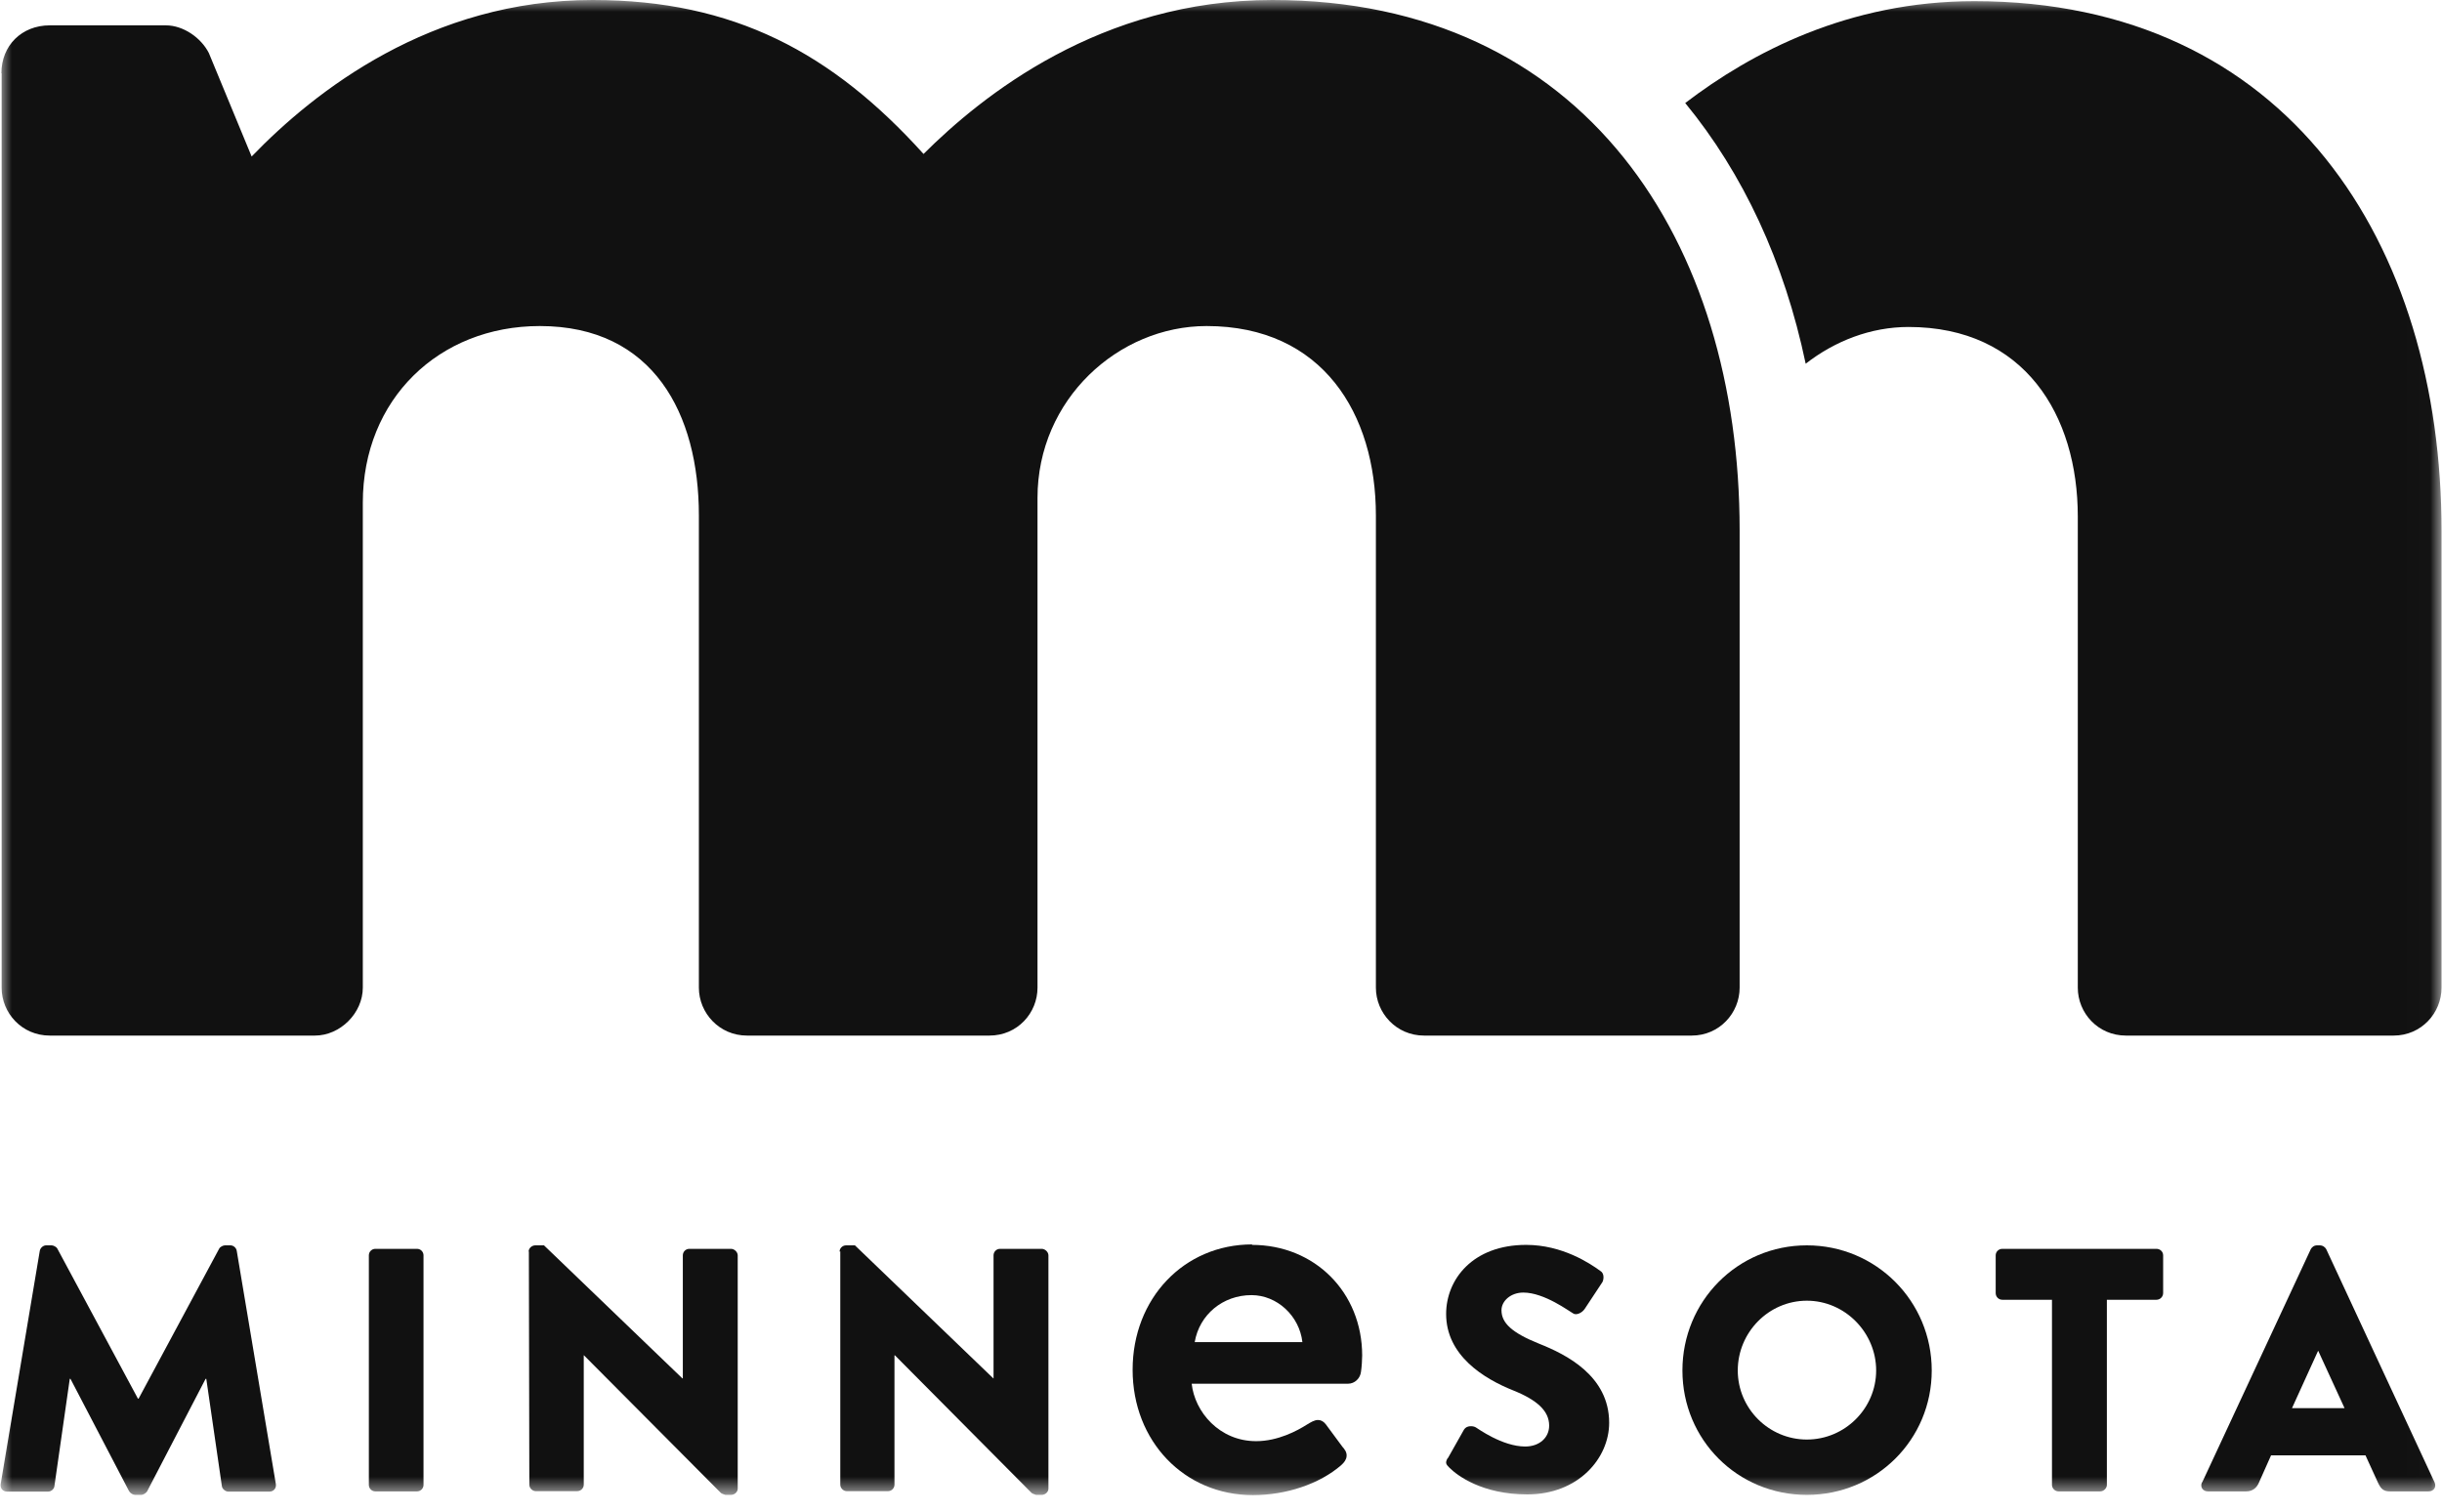
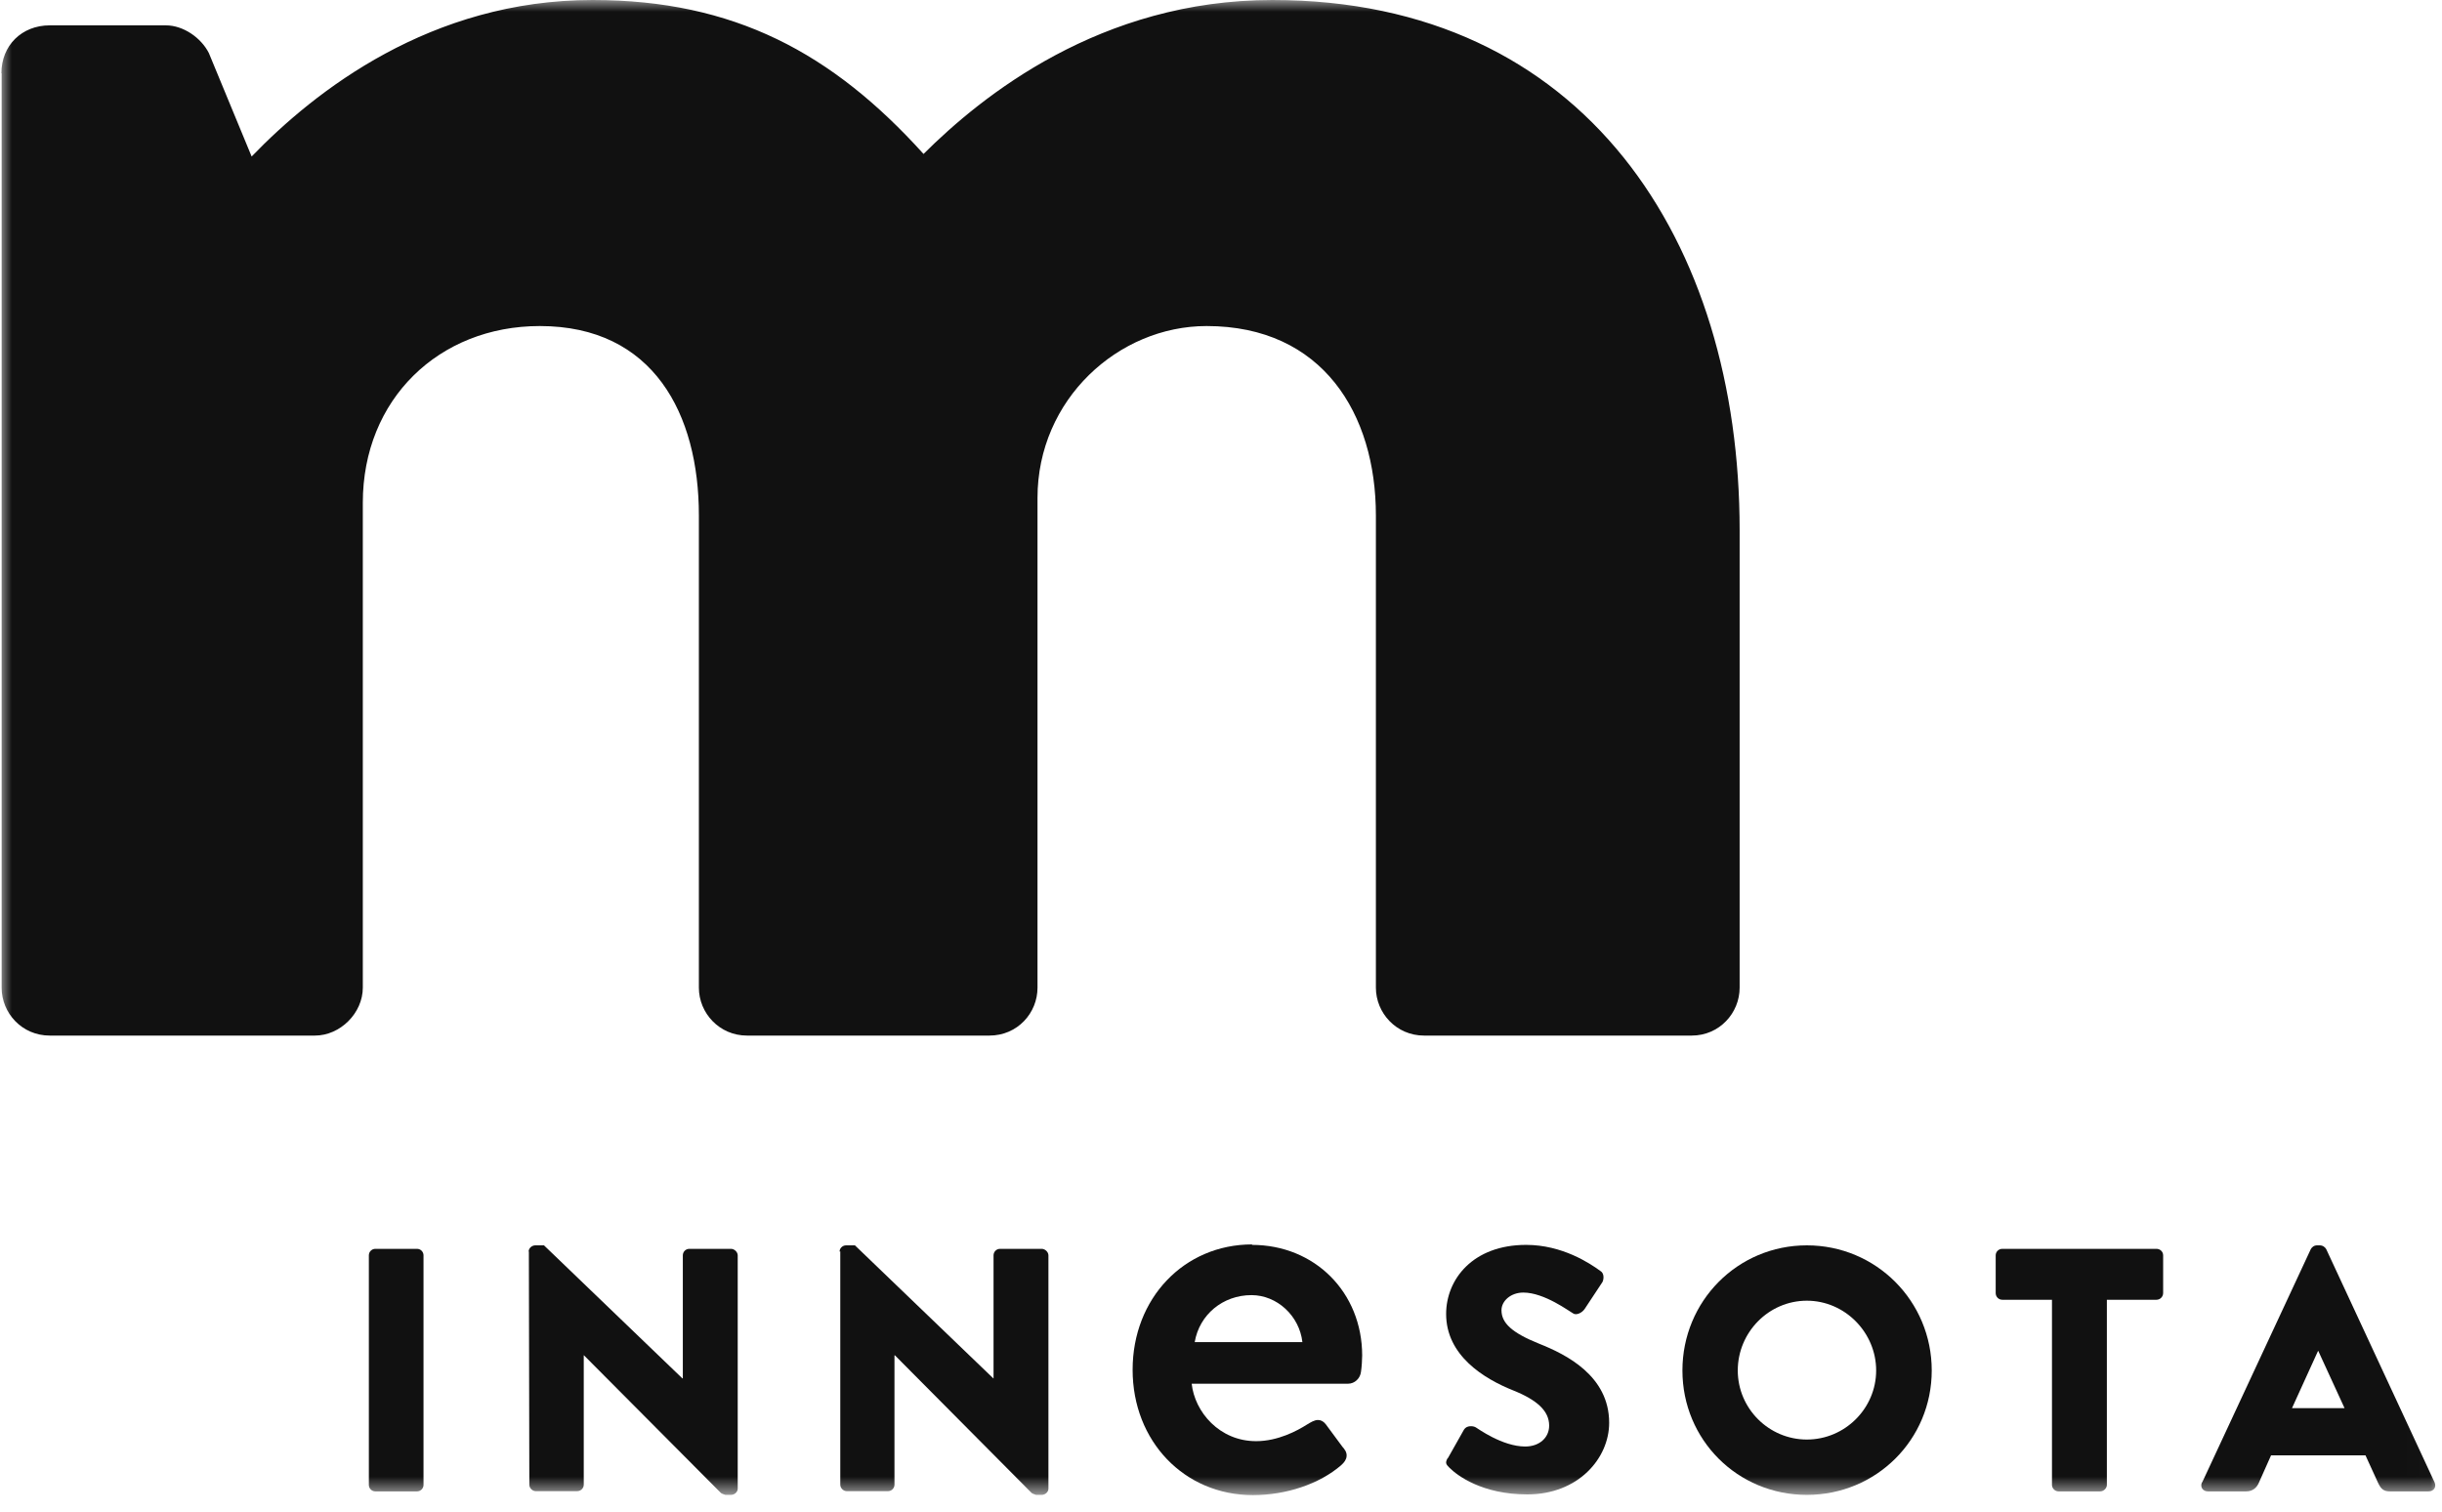
<svg xmlns="http://www.w3.org/2000/svg" viewBox="0 0 105 65" fill="none">
  <mask id="mask0_182_506" style="mask-type:luminance" maskUnits="userSpaceOnUse" x="0" y="0" width="105" height="65">
    <path d="M104.99 0H0V64.29H104.99V0Z" fill="white" />
  </mask>
  <g mask="url(#mask0_182_506)">
-     <path d="M84.89 0.05C79.47 0.05 75.29 2.27 72.46 4.43C74.95 7.46 76.72 11.25 77.64 15.64C78.9 14.66 80.44 14.06 82.06 14.06C87.05 14.06 89.34 17.86 89.34 22.21V42.47C89.34 43.56 90.21 44.53 91.41 44.53H102.92C104.11 44.53 104.98 43.56 104.98 42.47V22.86C104.99 10.49 98.37 0.05 84.89 0.05Z" fill="#111111" />
    <path d="M0.06 3.15C0.06 1.96 0.93 1.09 2.14 1.09H7.13C7.89 1.09 8.65 1.63 8.98 2.28L10.82 6.73C13.54 3.91 18.52 0 25.48 0C31.56 0 35.79 2.28 39.71 6.62C42.21 4.13 47.31 0 54.71 0C68.17 0 74.8 10.43 74.8 22.8V42.47C74.8 43.56 73.93 44.53 72.74 44.53H61.23C60.04 44.53 59.16 43.56 59.16 42.47V22.16C59.16 17.81 56.88 14.02 51.88 14.02C48.09 14.02 44.61 17.17 44.61 21.41V42.47C44.61 43.56 43.75 44.53 42.54 44.53H32.12C30.93 44.53 30.05 43.56 30.05 42.47V22.16C30.05 17.81 28.1 14.02 23.21 14.02C18.87 14.02 15.6 17.17 15.6 21.62V42.47C15.6 43.56 14.63 44.53 13.54 44.53H2.14C0.94 44.53 0.07 43.56 0.07 42.47V3.15H0.06Z" fill="#111111" />
-     <path d="M1.71 53.79C1.73 53.66 1.86 53.55 1.98 53.55H2.22C2.29 53.55 2.43 53.61 2.47 53.7L5.93 60.14H5.96L9.42 53.7C9.46 53.61 9.6 53.55 9.67 53.55H9.91C10.03 53.55 10.16 53.65 10.18 53.79L11.86 63.81C11.89 64 11.76 64.14 11.58 64.14H9.82C9.69 64.14 9.55 64.02 9.54 63.9L8.87 59.29H8.84L6.33 64.12C6.28 64.21 6.15 64.28 6.08 64.28H5.81C5.72 64.28 5.6 64.21 5.55 64.12L3.03 59.29H3L2.34 63.9C2.33 64.02 2.21 64.14 2.06 64.14H0.31C0.13 64.14 2.24635e-06 64.01 0.03 63.81L1.71 53.79Z" fill="#111111" />
    <path d="M16.14 53.7H17.93C18.09 53.7 18.21 53.83 18.21 53.98V63.85C18.21 64.01 18.08 64.13 17.93 64.13H16.14C15.98 64.13 15.86 64 15.86 63.85V53.98C15.86 53.82 15.99 53.7 16.14 53.7Z" fill="#111111" />
    <path d="M22.73 53.82C22.73 53.67 22.87 53.55 23.02 53.55H23.39L29.34 59.27H29.36V53.98C29.36 53.83 29.48 53.7 29.64 53.7H31.43C31.58 53.7 31.72 53.84 31.72 53.98V64.01C31.72 64.16 31.58 64.28 31.43 64.28H31.19C31.19 64.28 31.03 64.23 31 64.2L25.11 58.28H25.1V63.84C25.1 63.99 24.98 64.12 24.81 64.12H23.04C22.89 64.12 22.76 63.99 22.76 63.84L22.74 53.81L22.73 53.82Z" fill="#111111" />
    <path d="M36.1 53.82C36.1 53.67 36.23 53.55 36.38 53.55H36.76L42.71 59.27H42.72V53.98C42.72 53.83 42.84 53.7 43 53.7H44.79C44.94 53.7 45.08 53.84 45.08 53.98V64.01C45.08 64.16 44.94 64.28 44.79 64.28H44.55C44.55 64.28 44.39 64.23 44.36 64.2L38.48 58.28H38.46V63.84C38.46 63.99 38.34 64.12 38.18 64.12H36.41C36.26 64.12 36.13 63.99 36.13 63.84V53.81L36.1 53.82Z" fill="#111111" />
    <path d="M62.25 62.71L62.95 61.47C63.07 61.28 63.35 61.31 63.46 61.38C63.52 61.41 64.59 62.2 65.58 62.2C66.18 62.2 66.61 61.83 66.61 61.3C66.61 60.67 66.09 60.2 65.07 59.79C63.79 59.28 62.18 58.28 62.18 56.5C62.18 55.02 63.32 53.53 65.62 53.53C67.17 53.53 68.36 54.32 68.81 54.65C68.99 54.75 68.96 55.02 68.9 55.13L68.14 56.28C68.03 56.45 67.77 56.58 67.63 56.47C67.49 56.4 66.41 55.58 65.5 55.58C64.96 55.58 64.56 55.94 64.56 56.34C64.56 56.89 65.01 57.31 66.18 57.78C67.34 58.24 69.19 59.16 69.19 61.18C69.19 62.71 67.86 64.26 65.67 64.26C63.73 64.26 62.66 63.45 62.32 63.11C62.17 62.96 62.13 62.9 62.25 62.69" fill="#111111" />
    <path d="M77.69 53.55C80.67 53.55 83.06 55.95 83.06 58.93C83.06 61.91 80.67 64.28 77.69 64.28C74.71 64.28 72.34 61.91 72.34 58.93C72.34 55.95 74.71 53.55 77.69 53.55ZM77.69 61.9C79.33 61.9 80.67 60.56 80.67 58.93C80.67 57.3 79.33 55.93 77.69 55.93C76.05 55.93 74.72 57.29 74.72 58.93C74.72 60.57 76.06 61.9 77.69 61.9Z" fill="#111111" />
    <path d="M88.23 55.89H86.1C85.93 55.89 85.81 55.76 85.81 55.6V53.98C85.81 53.83 85.93 53.7 86.1 53.7H92.72C92.89 53.7 93.01 53.83 93.01 53.98V55.6C93.01 55.75 92.89 55.89 92.72 55.89H90.59V63.85C90.59 64 90.45 64.13 90.3 64.13H88.51C88.36 64.13 88.23 64 88.23 63.85V55.89Z" fill="#111111" />
    <path d="M94.69 63.74L99.36 53.71C99.41 53.62 99.51 53.55 99.61 53.55H99.76C99.86 53.55 99.97 53.62 100.02 53.71L104.68 63.74C104.77 63.94 104.65 64.13 104.42 64.13H102.77C102.5 64.13 102.38 64.04 102.25 63.76L101.71 62.58H97.65L97.12 63.77C97.04 63.95 96.88 64.13 96.58 64.13H94.94C94.71 64.13 94.59 63.94 94.68 63.74M100.81 60.55L99.68 58.09H99.67L98.55 60.55H100.81Z" fill="#111111" />
    <path d="M53.84 53.51C50.91 53.51 48.7 55.83 48.7 58.9C48.7 61.97 50.92 64.29 53.87 64.29C55.31 64.29 56.73 63.81 57.66 63.01C57.81 62.88 57.89 62.75 57.9 62.62C57.92 62.45 57.81 62.31 57.72 62.21L57.01 61.25C56.91 61.12 56.8 61.06 56.67 61.06C56.52 61.06 56.37 61.15 56.19 61.26C55.78 61.52 54.95 61.97 54.01 61.97C52.43 61.97 51.37 60.71 51.24 59.5H57.96C58.25 59.5 58.49 59.27 58.52 58.98C58.55 58.79 58.57 58.46 58.57 58.29C58.57 55.57 56.53 53.53 53.83 53.53M53.81 55.69C54.91 55.69 55.87 56.58 56 57.71H51.37C51.57 56.53 52.58 55.69 53.81 55.69Z" fill="#111111" />
  </g>
</svg>